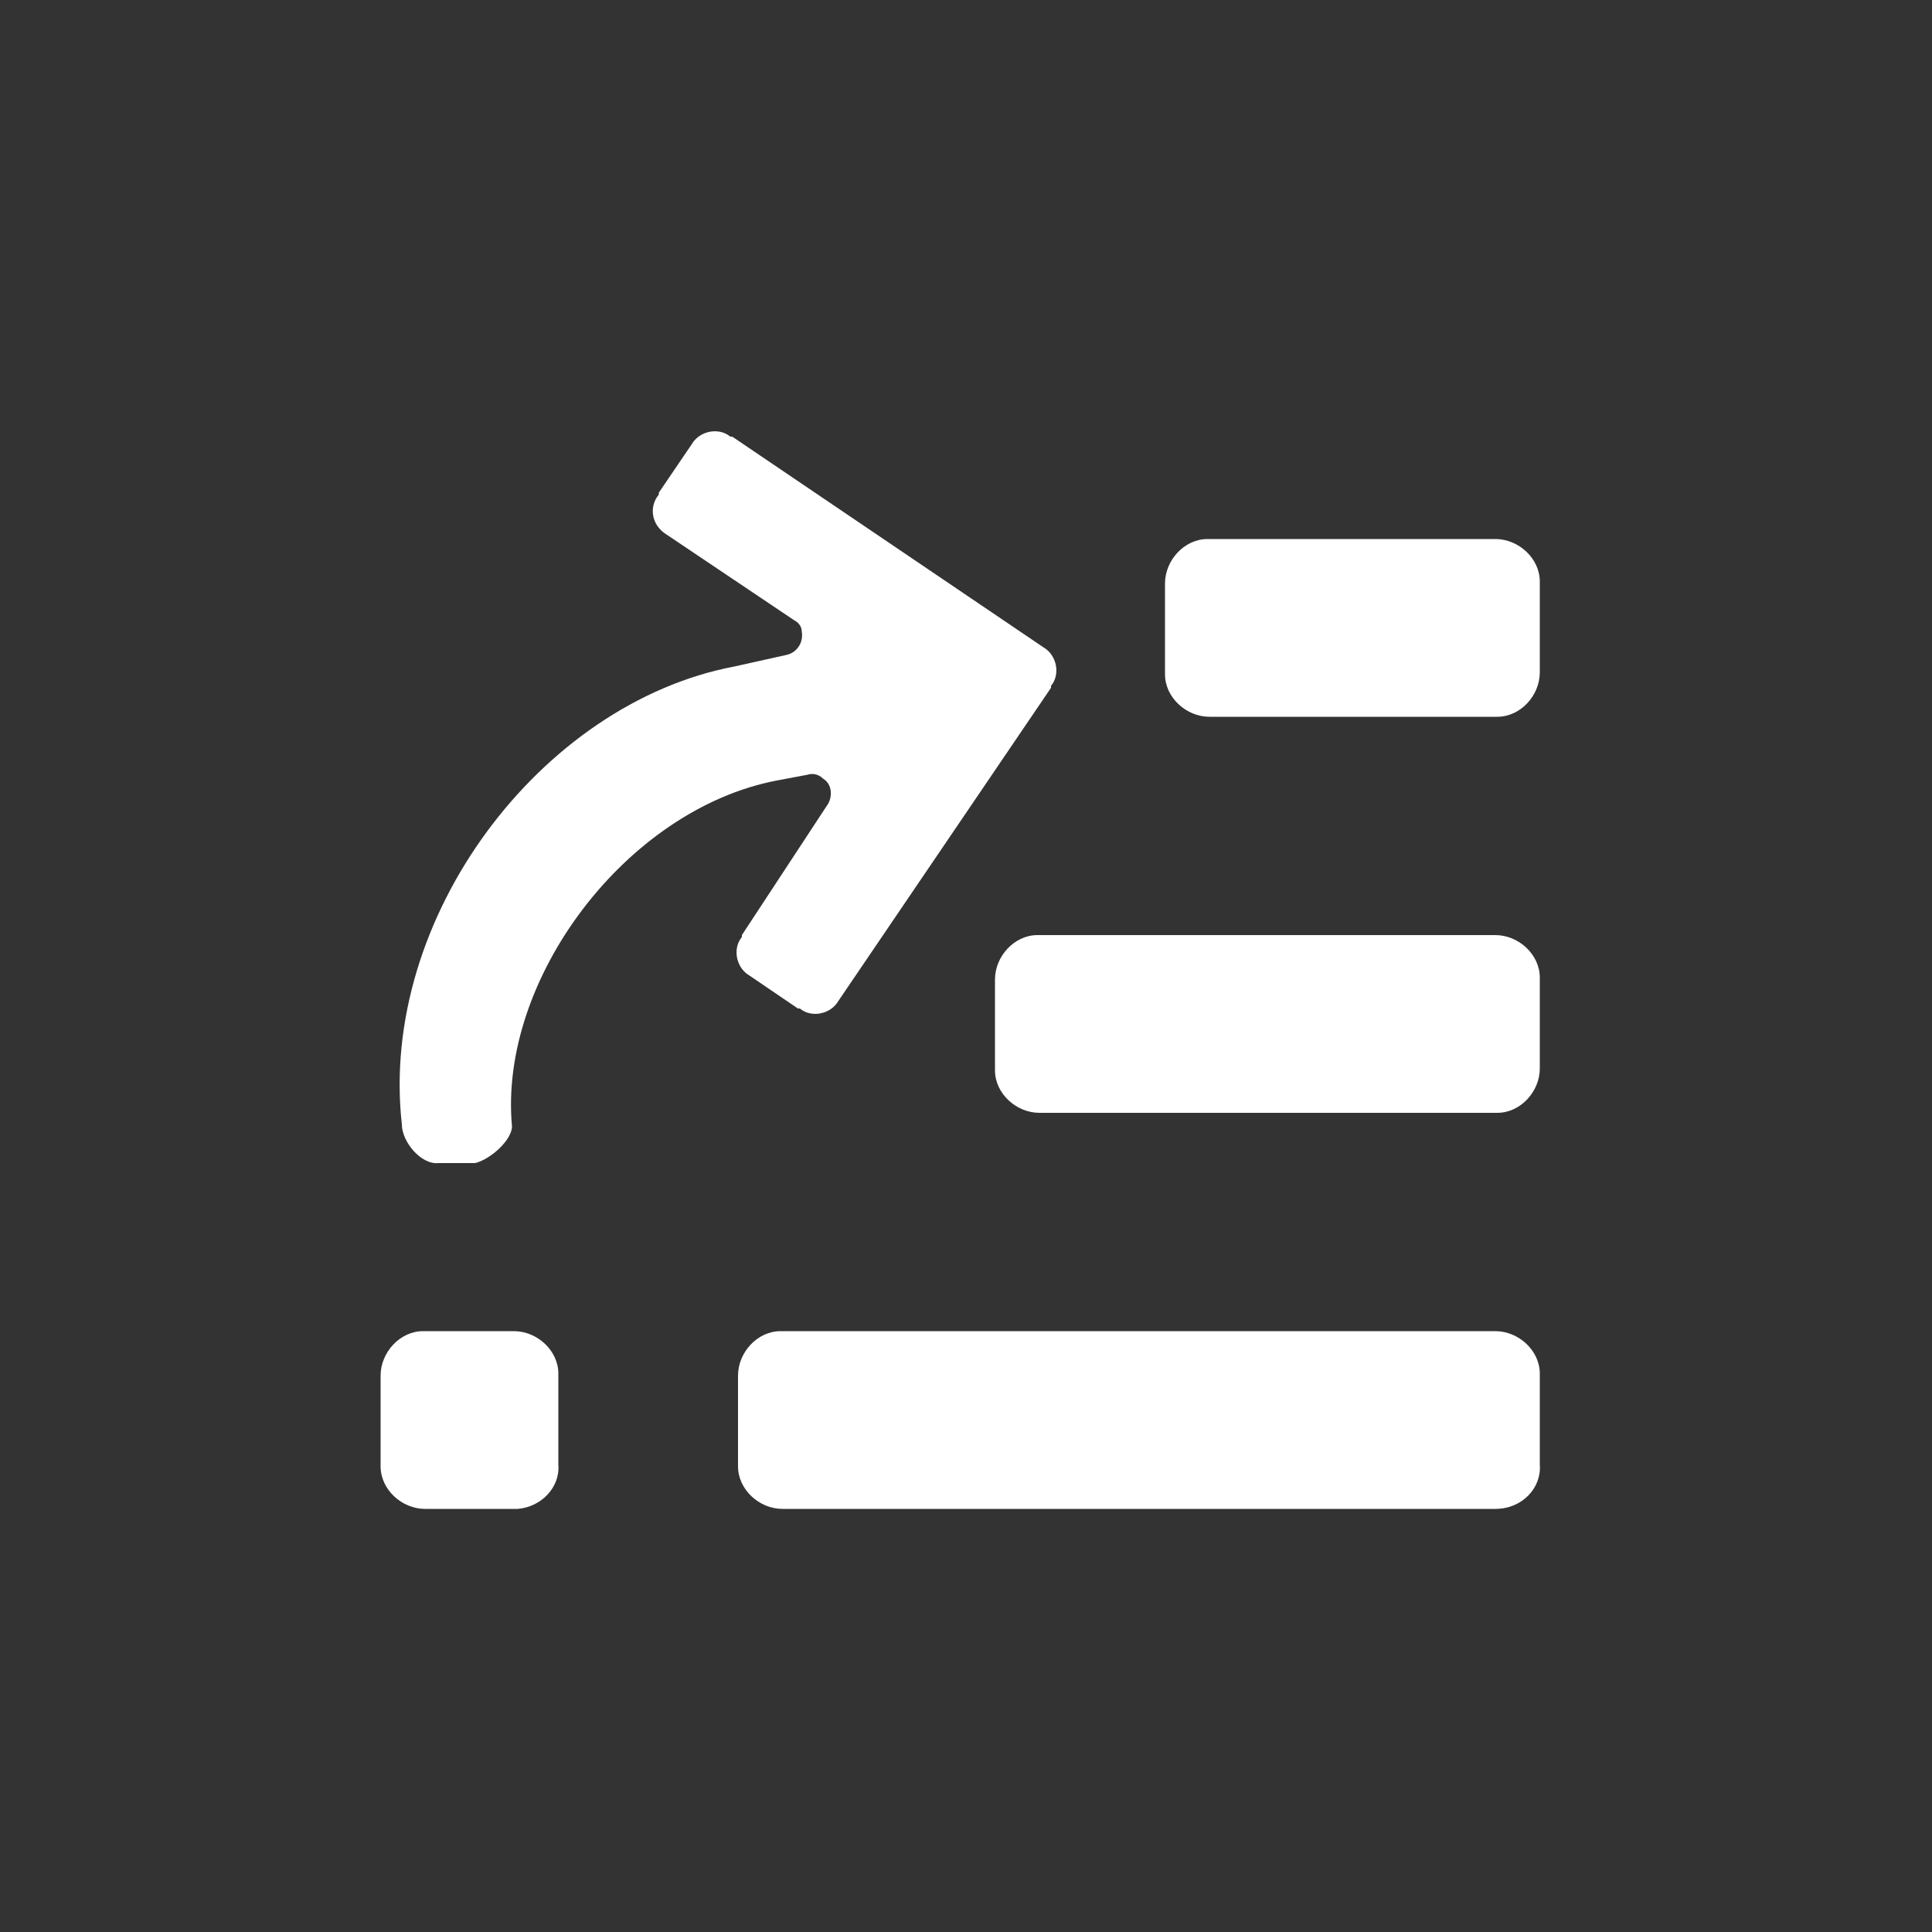
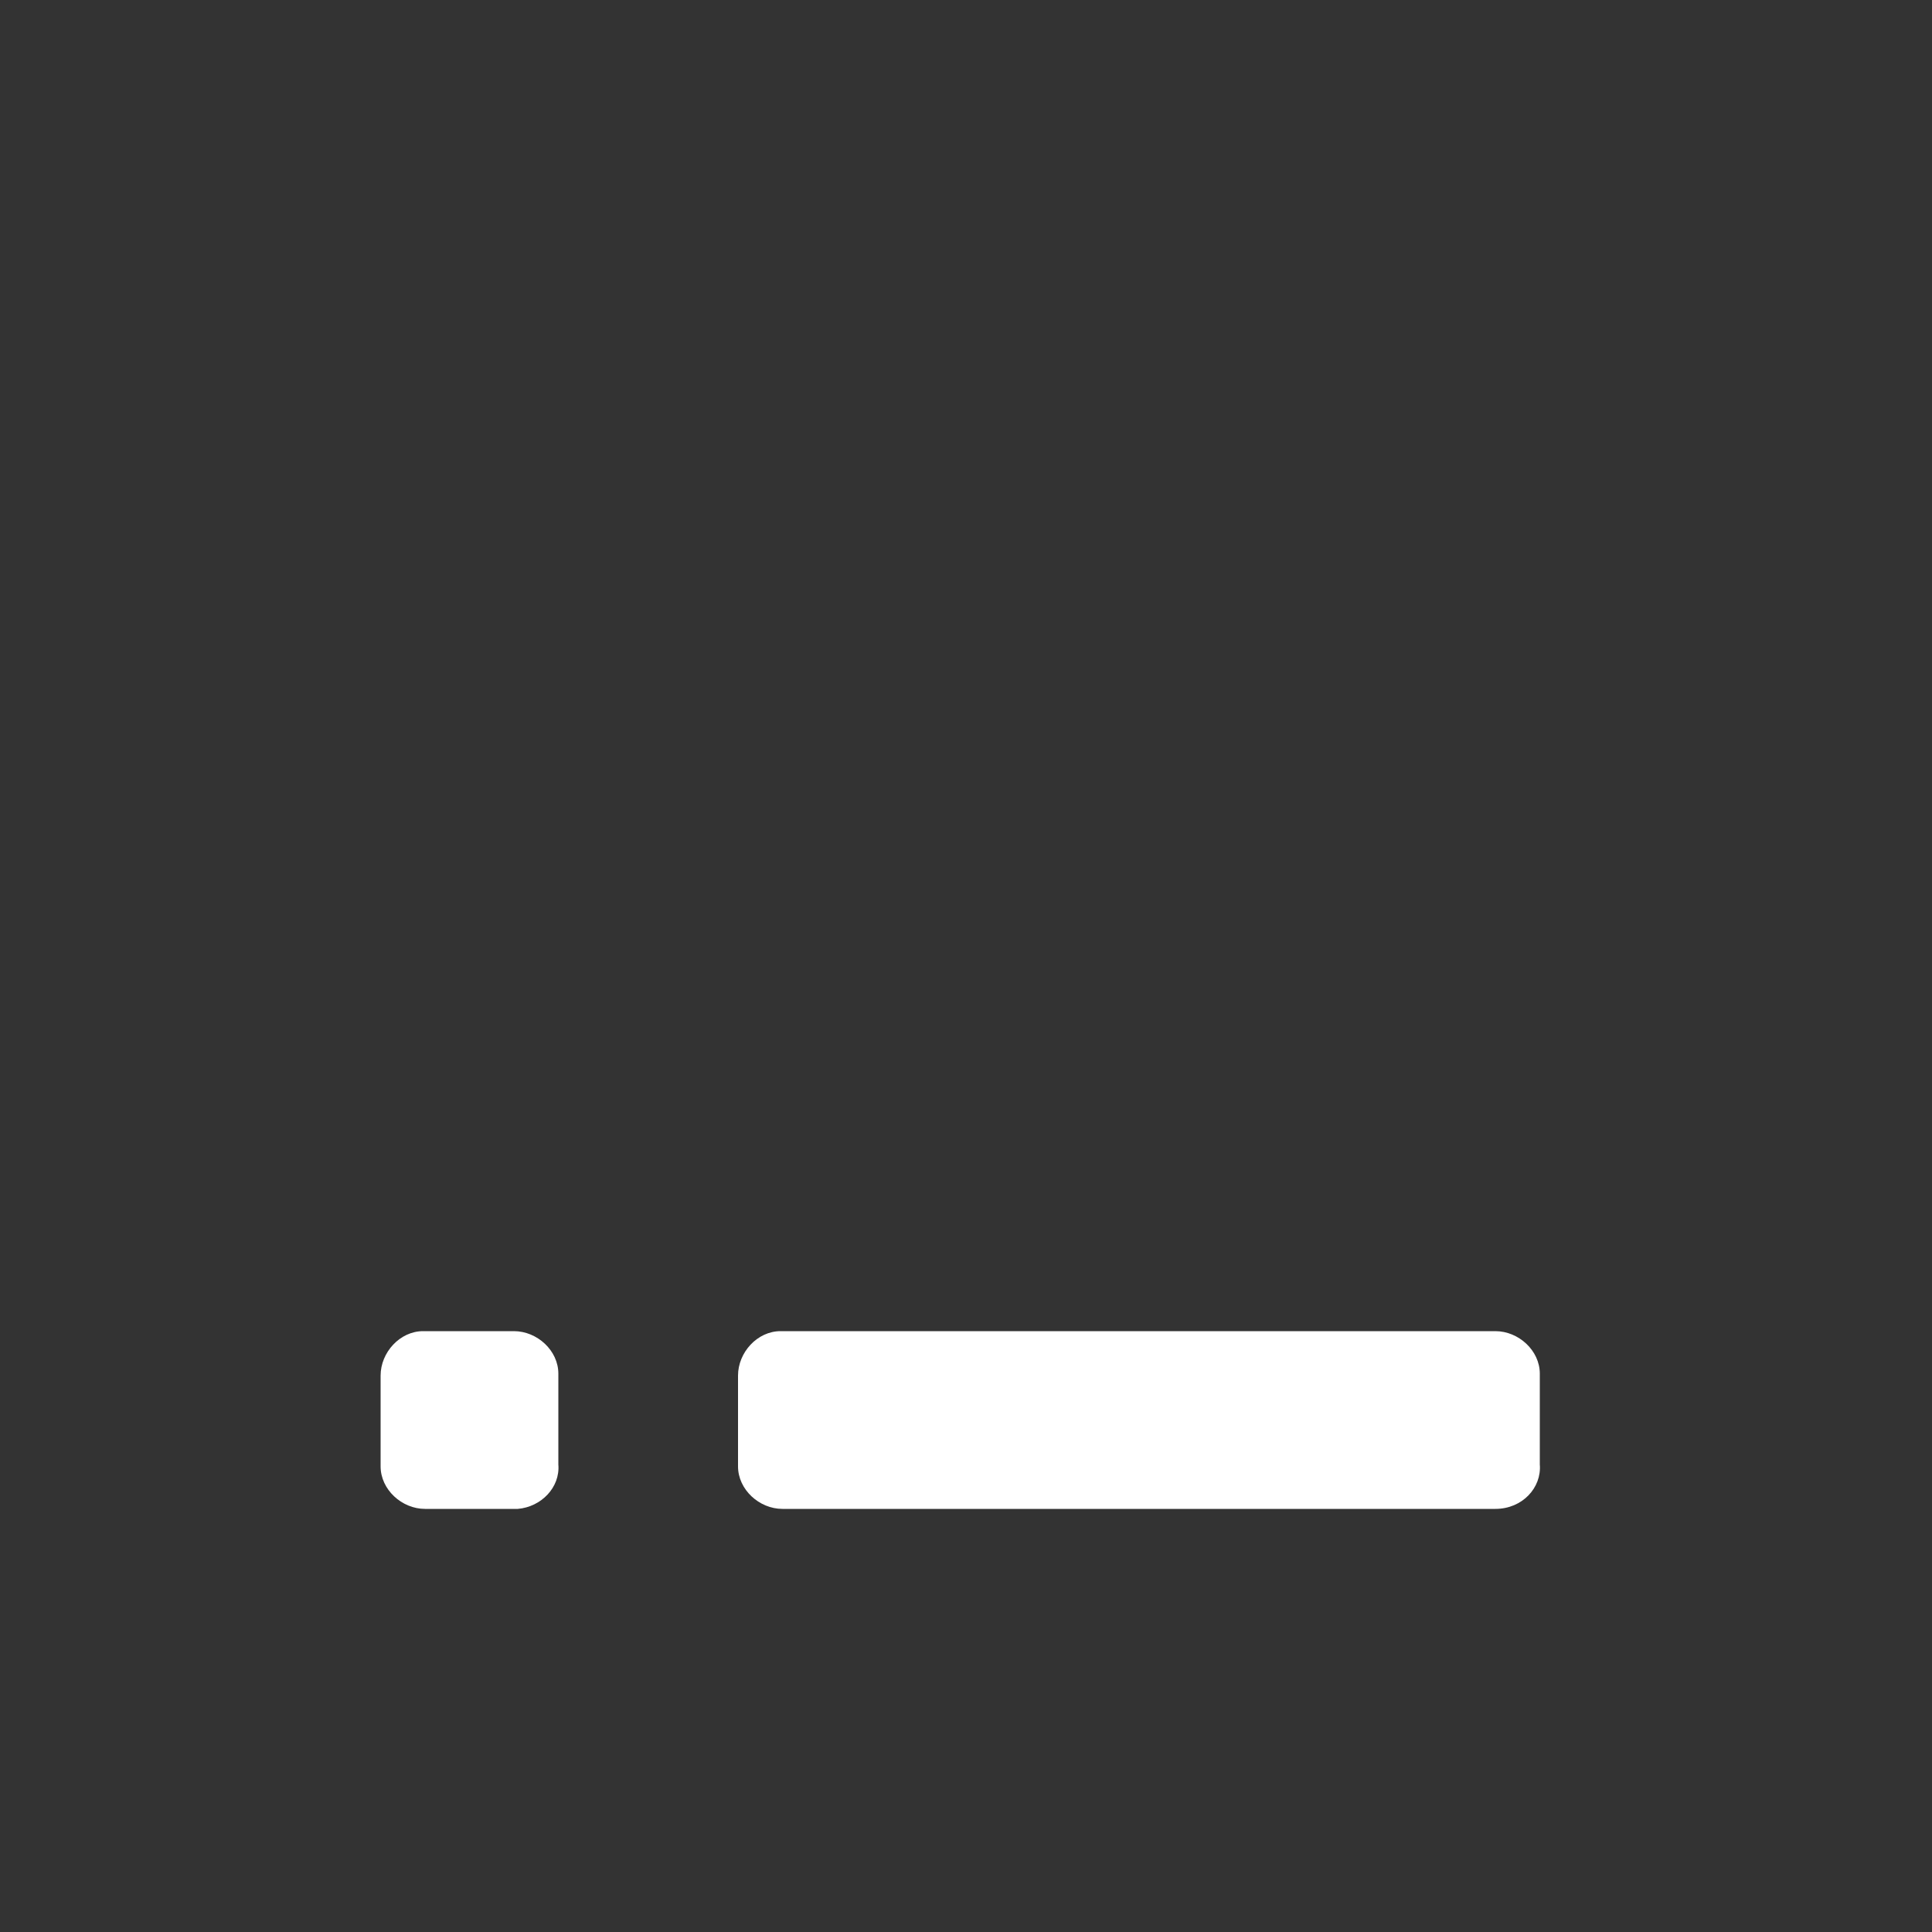
<svg xmlns="http://www.w3.org/2000/svg" x="0px" y="0px" width="100px" height="100px" viewBox="0 0 100 100" enable-background="new 0 0 100 100" xml:space="preserve">
  <rect x="0" y="0" width="100" height="100" fill="#333333" stroke="none" />
  <path fill="#FFFFFF" d="M77.4,78.1H40.5c-1.2,0-2.3-1-2.3-2.2c0,0,0-0.1,0-0.1v-4.6c0-1.2,1-2.3,2.2-2.3c0,0,0.1,0,0.1,0h36.9  c1.2,0,2.3,1,2.3,2.2c0,0,0,0.1,0,0.1v4.6C79.8,77,78.8,78.1,77.4,78.1C77.5,78.1,77.5,78.1,77.4,78.1z" />
  <path fill="#FFFFFF" d="M26.6,78.1H22c-1.2,0-2.3-1-2.3-2.2c0,0,0-0.1,0-0.1v-4.6c0-1.2,1-2.3,2.2-2.3c0,0,0.1,0,0.1,0h4.6  c1.2,0,2.3,1,2.3,2.2c0,0,0,0.1,0,0.1v4.6C29,77,28,78,26.8,78.1C26.7,78.1,26.7,78.1,26.6,78.1z" />
-   <path fill="#FFFFFF" d="M53.8,57.6c-1.2,0-2.3-1-2.3-2.2c0,0,0-0.1,0-0.1v-4.6c0-1.2,1-2.3,2.2-2.3c0,0,0.1,0,0.1,0h23.6  c1.2,0,2.3,1,2.3,2.2c0,0,0,0.1,0,0.1v4.6c0,1.2-1,2.3-2.2,2.3c0,0-0.1,0-0.1,0H53.8z" />
-   <path fill="#FFFFFF" d="M62.6,37.1c-1.2,0-2.3-1-2.3-2.2c0,0,0-0.1,0-0.1v-4.6c0-1.2,1-2.3,2.2-2.3c0,0,0.1,0,0.1,0h14.8  c1.2,0,2.3,1,2.3,2.2c0,0,0,0.1,0,0.1v4.6c0,1.2-1,2.3-2.2,2.3c0,0-0.1,0-0.1,0H62.6z" />
-   <path fill="#FFFFFF" d="M20.8,58.2C19.6,47.5,28,36.4,38,34.5l2.7-0.6c0.5-0.1,0.9-0.6,0.8-1.2c0-0.3-0.2-0.5-0.4-0.6l-6.7-4.5  c-0.7-0.5-0.8-1.4-0.3-2c0,0,0,0,0-0.1l1.7-2.5c0.4-0.7,1.4-0.9,2-0.4c0,0,0,0,0.1,0L54,33.5c0.7,0.4,0.9,1.4,0.4,2c0,0,0,0,0,0.1  l-11,16.2c-0.4,0.7-1.4,0.9-2,0.4c0,0,0,0-0.1,0l-2.5-1.7c-0.7-0.4-0.9-1.4-0.4-2c0,0,0,0,0-0.1l4.4-6.7c0.3-0.4,0.3-1.1-0.2-1.4  c-0.2-0.2-0.5-0.3-0.8-0.2l-1.6,0.3c-7.8,1.5-14.4,10.3-13.7,17.9c0,0.7-1.1,1.7-1.9,1.9h-1.9C21.8,60.3,20.8,59.1,20.8,58.2z" />
</svg>